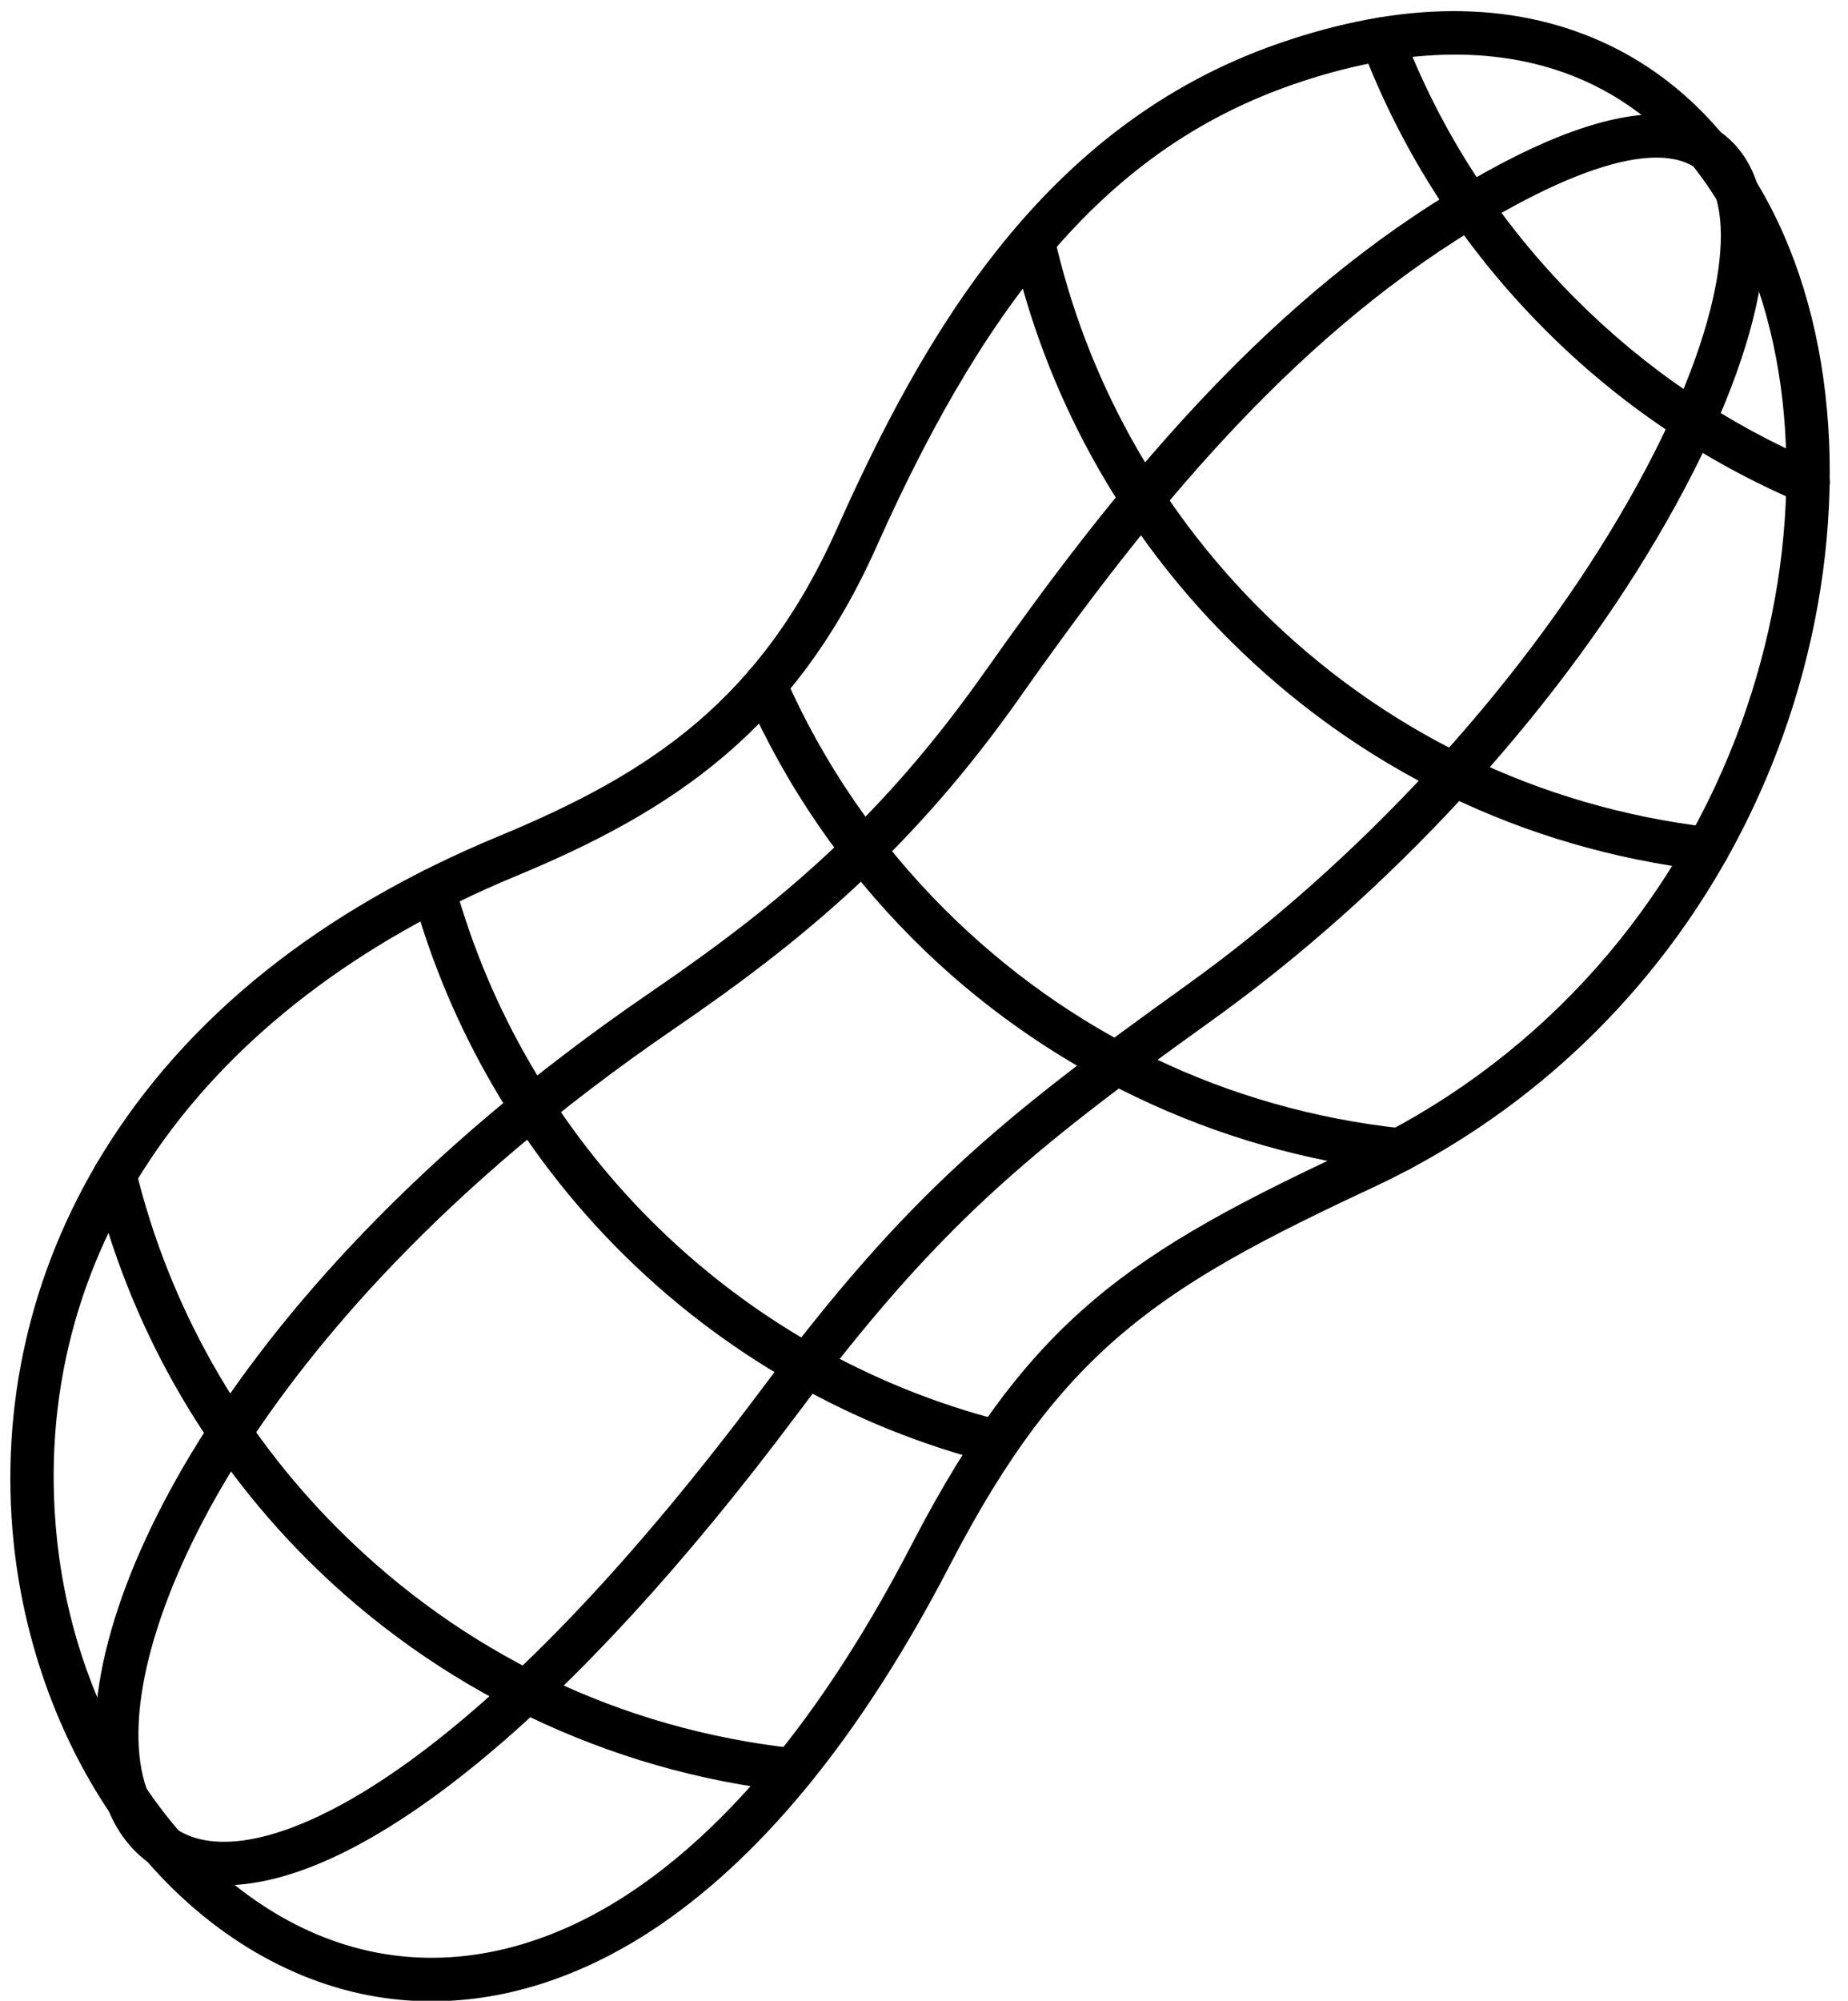
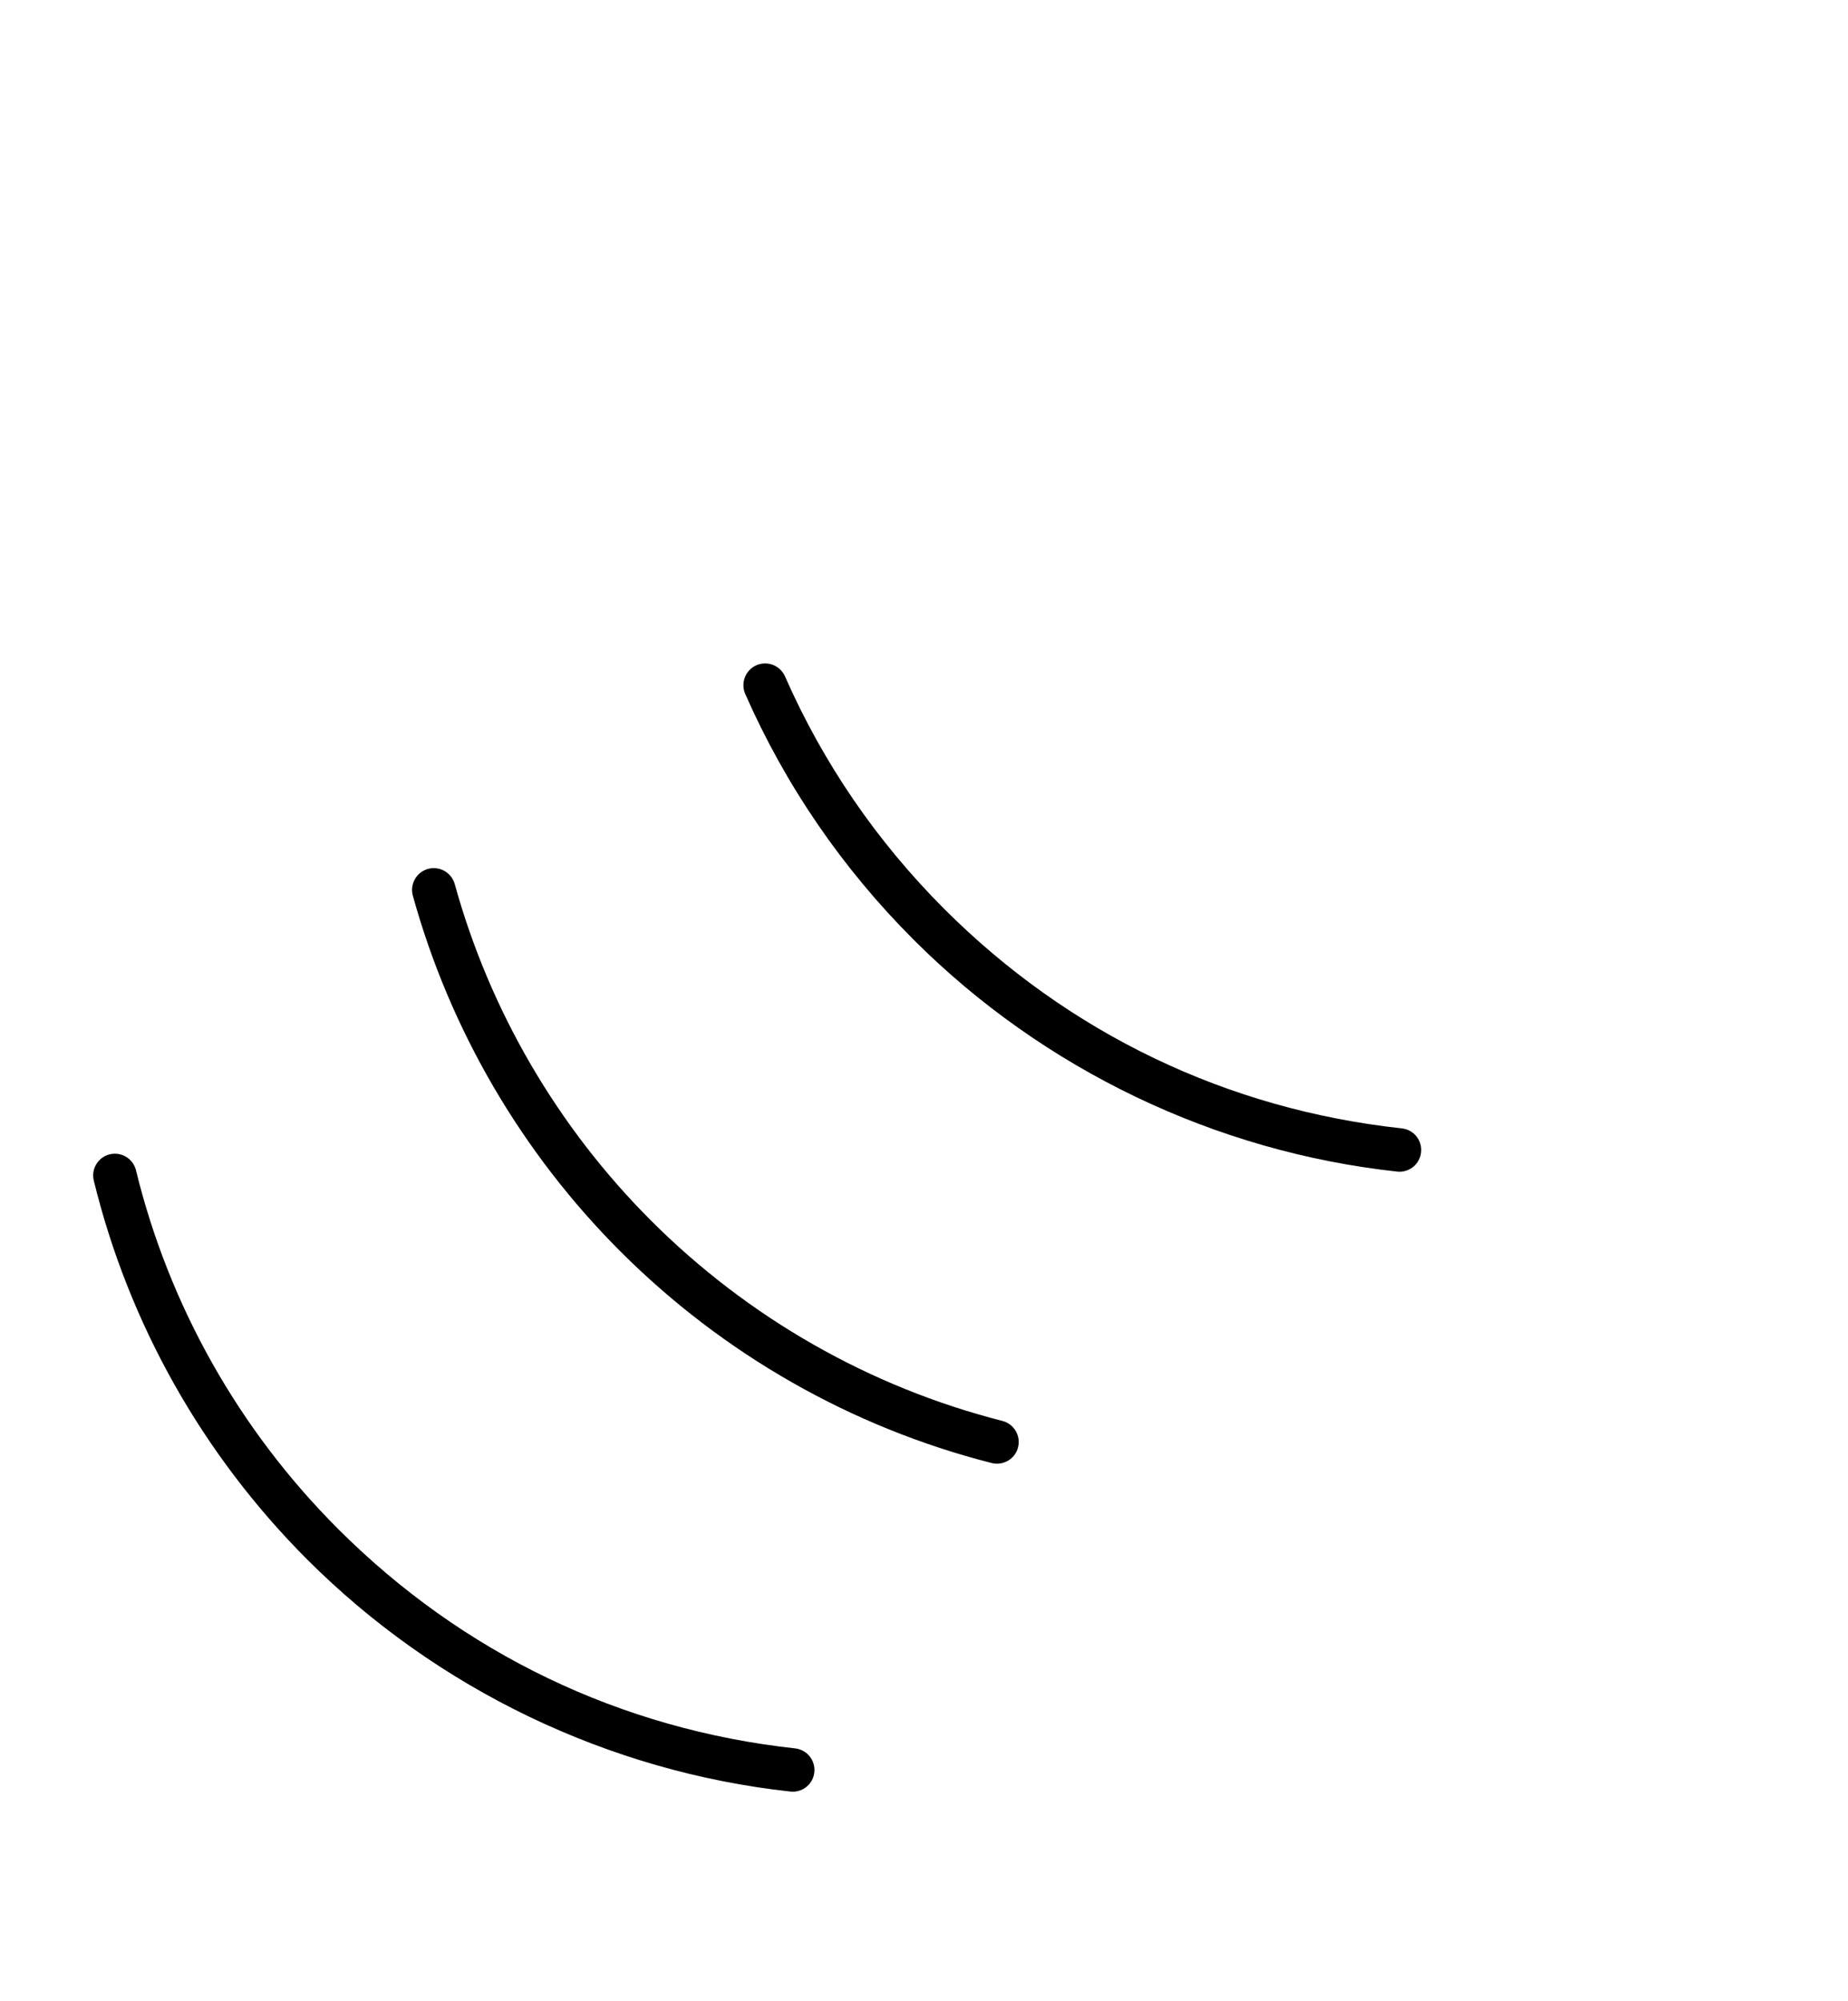
<svg xmlns="http://www.w3.org/2000/svg" clip-rule="evenodd" fill-rule="evenodd" height="153.9" image-rendering="optimizeQuality" preserveAspectRatio="xMidYMid meet" shape-rendering="geometricPrecision" text-rendering="geometricPrecision" version="1.0" viewBox="15.9 9.3 142.2 153.9" width="142.2" zoomAndPan="magnify">
  <g>
    <g id="change1_1">
-       <path d="M49.12 163.24c-1.622,0 -3.235,-0.152 -4.833,-0.455 -6.973,-1.327 -13.543,-5.609 -18.503,-12.058 -4.832,-6.28 -7.969,-14.379 -8.837,-22.797 -1.072,-10.495 1.291,-20.832 6.847,-29.894 6.439,-10.488 16.704,-18.711 30.519,-24.43 11.7,-4.844 20.126,-10.488 25.996,-23.654l0 0c6.664,-14.93 15.91,-31.041 33.969,-37.303 9.454,-3.284 17.836,-3.323 24.92,-0.12 6.38,2.886 11.342,8.333 14.351,15.759 4.51,11.123 4.152,25.675 -0.949,38.929 -5.729,14.887 -16.778,26.765 -31.097,33.443 -16.362,7.638 -23.887,12.397 -32.491,28.995 -6.621,12.777 -14.115,22.091 -22.264,27.672 -5.711,3.909 -11.723,5.912 -17.628,5.912zm34.241 -111.922c-6.301,14.129 -15.66,20.362 -27.771,25.375 -24.352,10.086 -37.553,29.115 -35.317,50.895 1.656,16.09 12.016,29.513 24.642,31.912 6.523,1.242 13.42,-0.462 19.946,-4.932 7.692,-5.267 14.82,-14.168 21.188,-26.455 9.077,-17.512 16.944,-22.5 34.043,-30.48 13.534,-6.311 23.971,-17.544 29.39,-31.619 4.808,-12.478 5.168,-26.116 0.97,-36.467 -5.855,-14.439 -18.64,-19.449 -35.077,-13.741 -13.404,4.65 -22.98,15.268 -32.014,35.511l0 0z" />
-       <path d="M33.161 154.315c-0.903,0 -1.768,-0.092 -2.593,-0.286 -3.749,-0.875 -6.262,-3.725 -7.066,-8.029 -1.283,-6.833 1.743,-16.605 8.304,-26.815 5.341,-8.308 15.593,-20.867 34.096,-33.521 9.988,-6.83 17.791,-13.353 25.813,-24.744l0.005 -0c8.818,-12.531 19.804,-26.596 34.388,-35.923 15.276,-9.768 21.47,-7.401 23.978,-3.697 3.564,5.256 1.069,16.231 -6.671,29.369 -8.142,13.822 -20.652,27.369 -34.318,37.165 -14.138,10.139 -20.987,15.723 -31.933,30.346 -17.179,22.952 -33.327,36.135 -44.002,36.135zm61.285 -91.472c-8.284,11.765 -16.649,18.736 -26.657,25.58 -18.044,12.34 -27.997,24.522 -33.175,32.569 -6.011,9.359 -8.943,18.475 -7.832,24.391 0.569,3.009 2.095,4.822 4.544,5.394 3.846,0.889 9.62,-1.288 16.263,-6.138 8.195,-5.99 17.244,-15.565 26.899,-28.459 11.227,-15 18.224,-20.708 32.663,-31.062 13.301,-9.536 25.464,-22.708 33.38,-36.146 7.801,-13.233 9.028,-22.493 6.788,-25.799 -2.335,-3.447 -9.416,-1.757 -19.414,4.639 -14.092,9.02 -24.825,22.772 -33.461,35.031l0.001 -0z" />
-       <path d="M155.032 48.066c-0.219,0 -0.442,-0.042 -0.657,-0.134 -7.309,-3.119 -13.889,-7.571 -19.554,-13.236 -6.254,-6.255 -11.014,-13.589 -14.139,-21.788 -0.327,-0.864 0.102,-1.827 0.967,-2.159 0.866,-0.328 1.827,0.102 2.155,0.967 2.96,7.761 7.461,14.697 13.381,20.616 5.359,5.362 11.585,9.578 18.503,12.527 0.851,0.36 1.242,1.341 0.882,2.191 -0.27,0.635 -0.889,1.016 -1.537,1.016z" />
-       <path d="M147.291 76.263c-0.067,0 -0.134,-0.003 -0.197,-0.01 -13.987,-1.655 -26.659,-7.803 -36.643,-17.784 -8.335,-8.336 -14.104,-18.803 -16.683,-30.254 -0.201,-0.903 0.36,-1.796 1.263,-2 0.9,-0.201 1.792,0.363 1.993,1.263 2.442,10.837 7.902,20.736 15.791,28.628 9.448,9.444 21.435,15.261 34.671,16.828 0.917,0.109 1.57,0.938 1.464,1.856 -0.101,0.85 -0.822,1.475 -1.658,1.474z" />
      <path d="M123.596 99.43c-0.063,0 -0.124,-0.004 -0.188,-0.011 -14.012,-1.524 -27.231,-7.86 -37.215,-17.843 -5.489,-5.493 -9.846,-11.85 -12.95,-18.898 -0.366,-0.847 0.014,-1.831 0.857,-2.205 0.847,-0.371 1.831,0.011 2.205,0.857 2.936,6.671 7.056,12.686 12.248,17.882 9.589,9.581 21.766,15.423 35.218,16.884 0.918,0.099 1.58,0.924 1.478,1.841 -0.091,0.854 -0.815,1.492 -1.654,1.492z" />
      <path d="M92.617 121.888c-0.136,0 -0.275,-0.014 -0.416,-0.053 -10.78,-2.741 -20.662,-8.375 -28.571,-16.284 -7.595,-7.595 -13.117,-17.06 -15.963,-27.358 -0.242,-0.889 0.279,-1.81 1.168,-2.057 0.889,-0.243 1.81,0.279 2.057,1.168 2.693,9.744 7.913,18.694 15.102,25.883 7.484,7.482 16.835,12.813 27.033,15.409 0.897,0.229 1.436,1.139 1.21,2.035 -0.191,0.755 -0.871,1.256 -1.619,1.256z" />
      <path d="M76.906 147.118c-0.064,0 -0.125,-0.003 -0.188,-0.011 -13.994,-1.531 -27.195,-7.867 -37.169,-17.84 -8.057,-8.057 -13.741,-18.14 -16.432,-29.157 -0.217,-0.893 0.328,-1.799 1.224,-2.018 0.9,-0.219 1.803,0.332 2.022,1.224 2.547,10.424 7.923,19.964 15.55,27.587 9.576,9.574 21.738,15.413 35.172,16.884 0.915,0.102 1.577,0.924 1.475,1.841 -0.088,0.857 -0.815,1.489 -1.653,1.489z" />
    </g>
  </g>
-   <path d="M0 0H173.397V173.397H0z" fill="none" />
</svg>